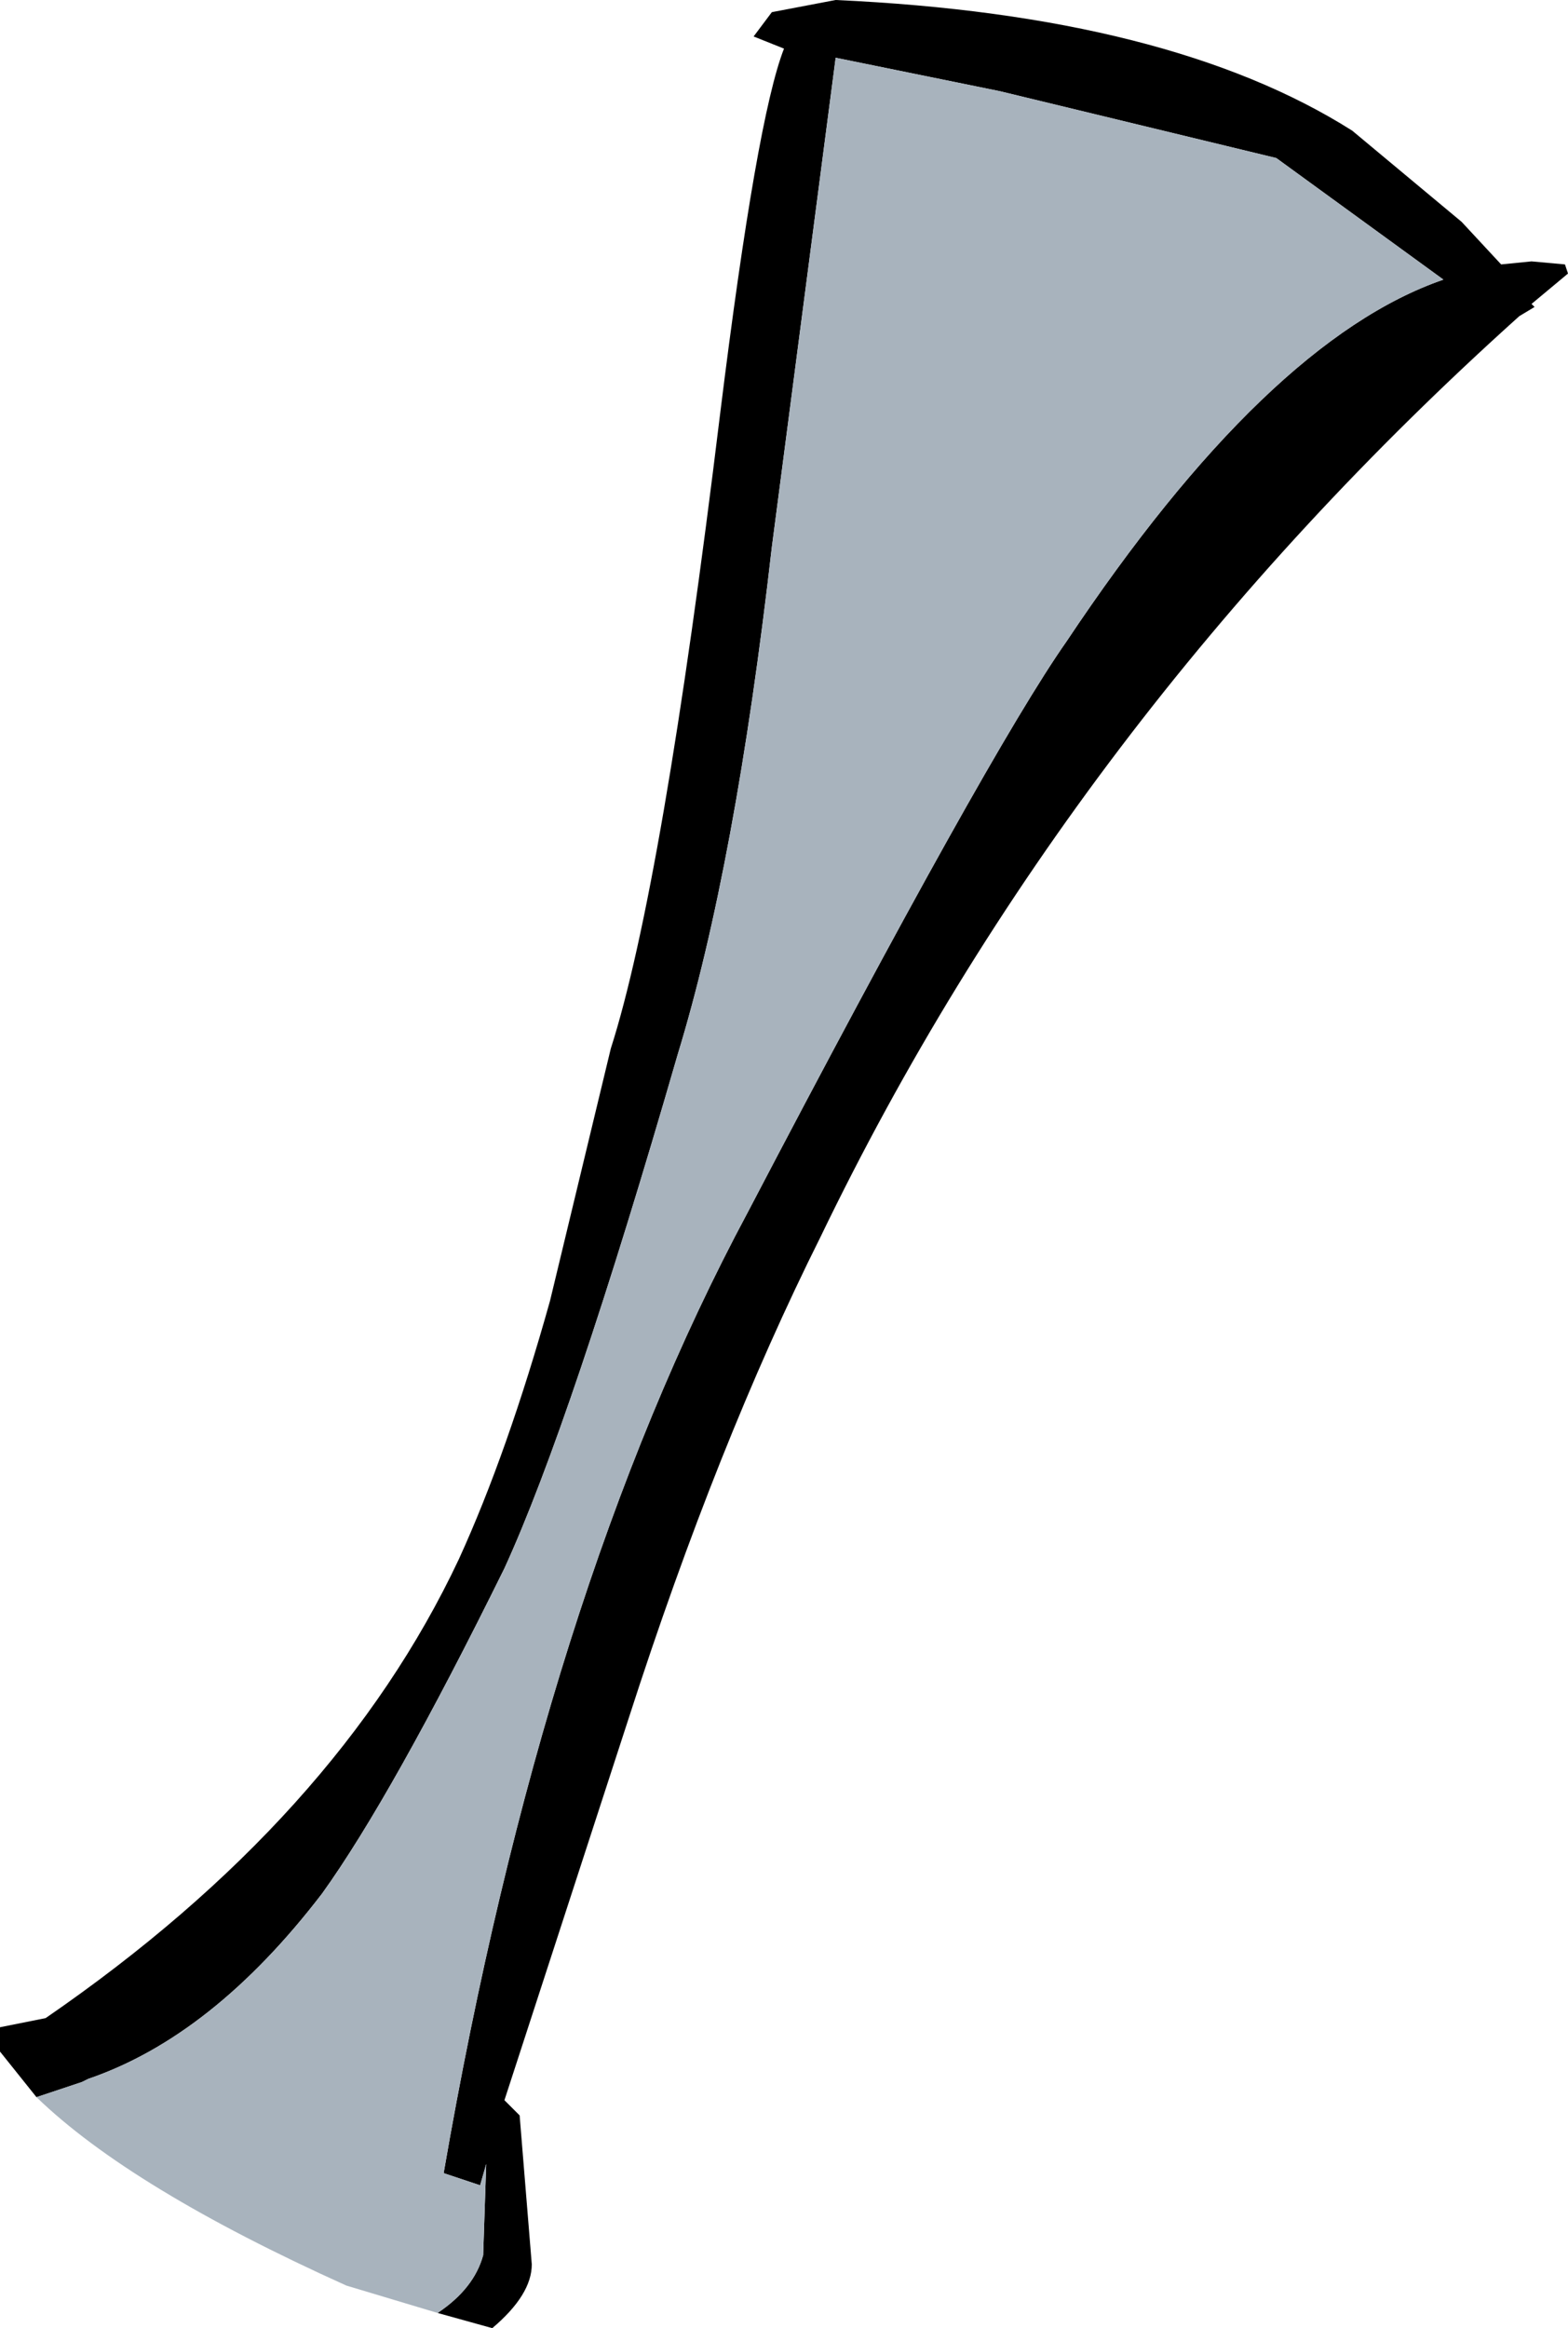
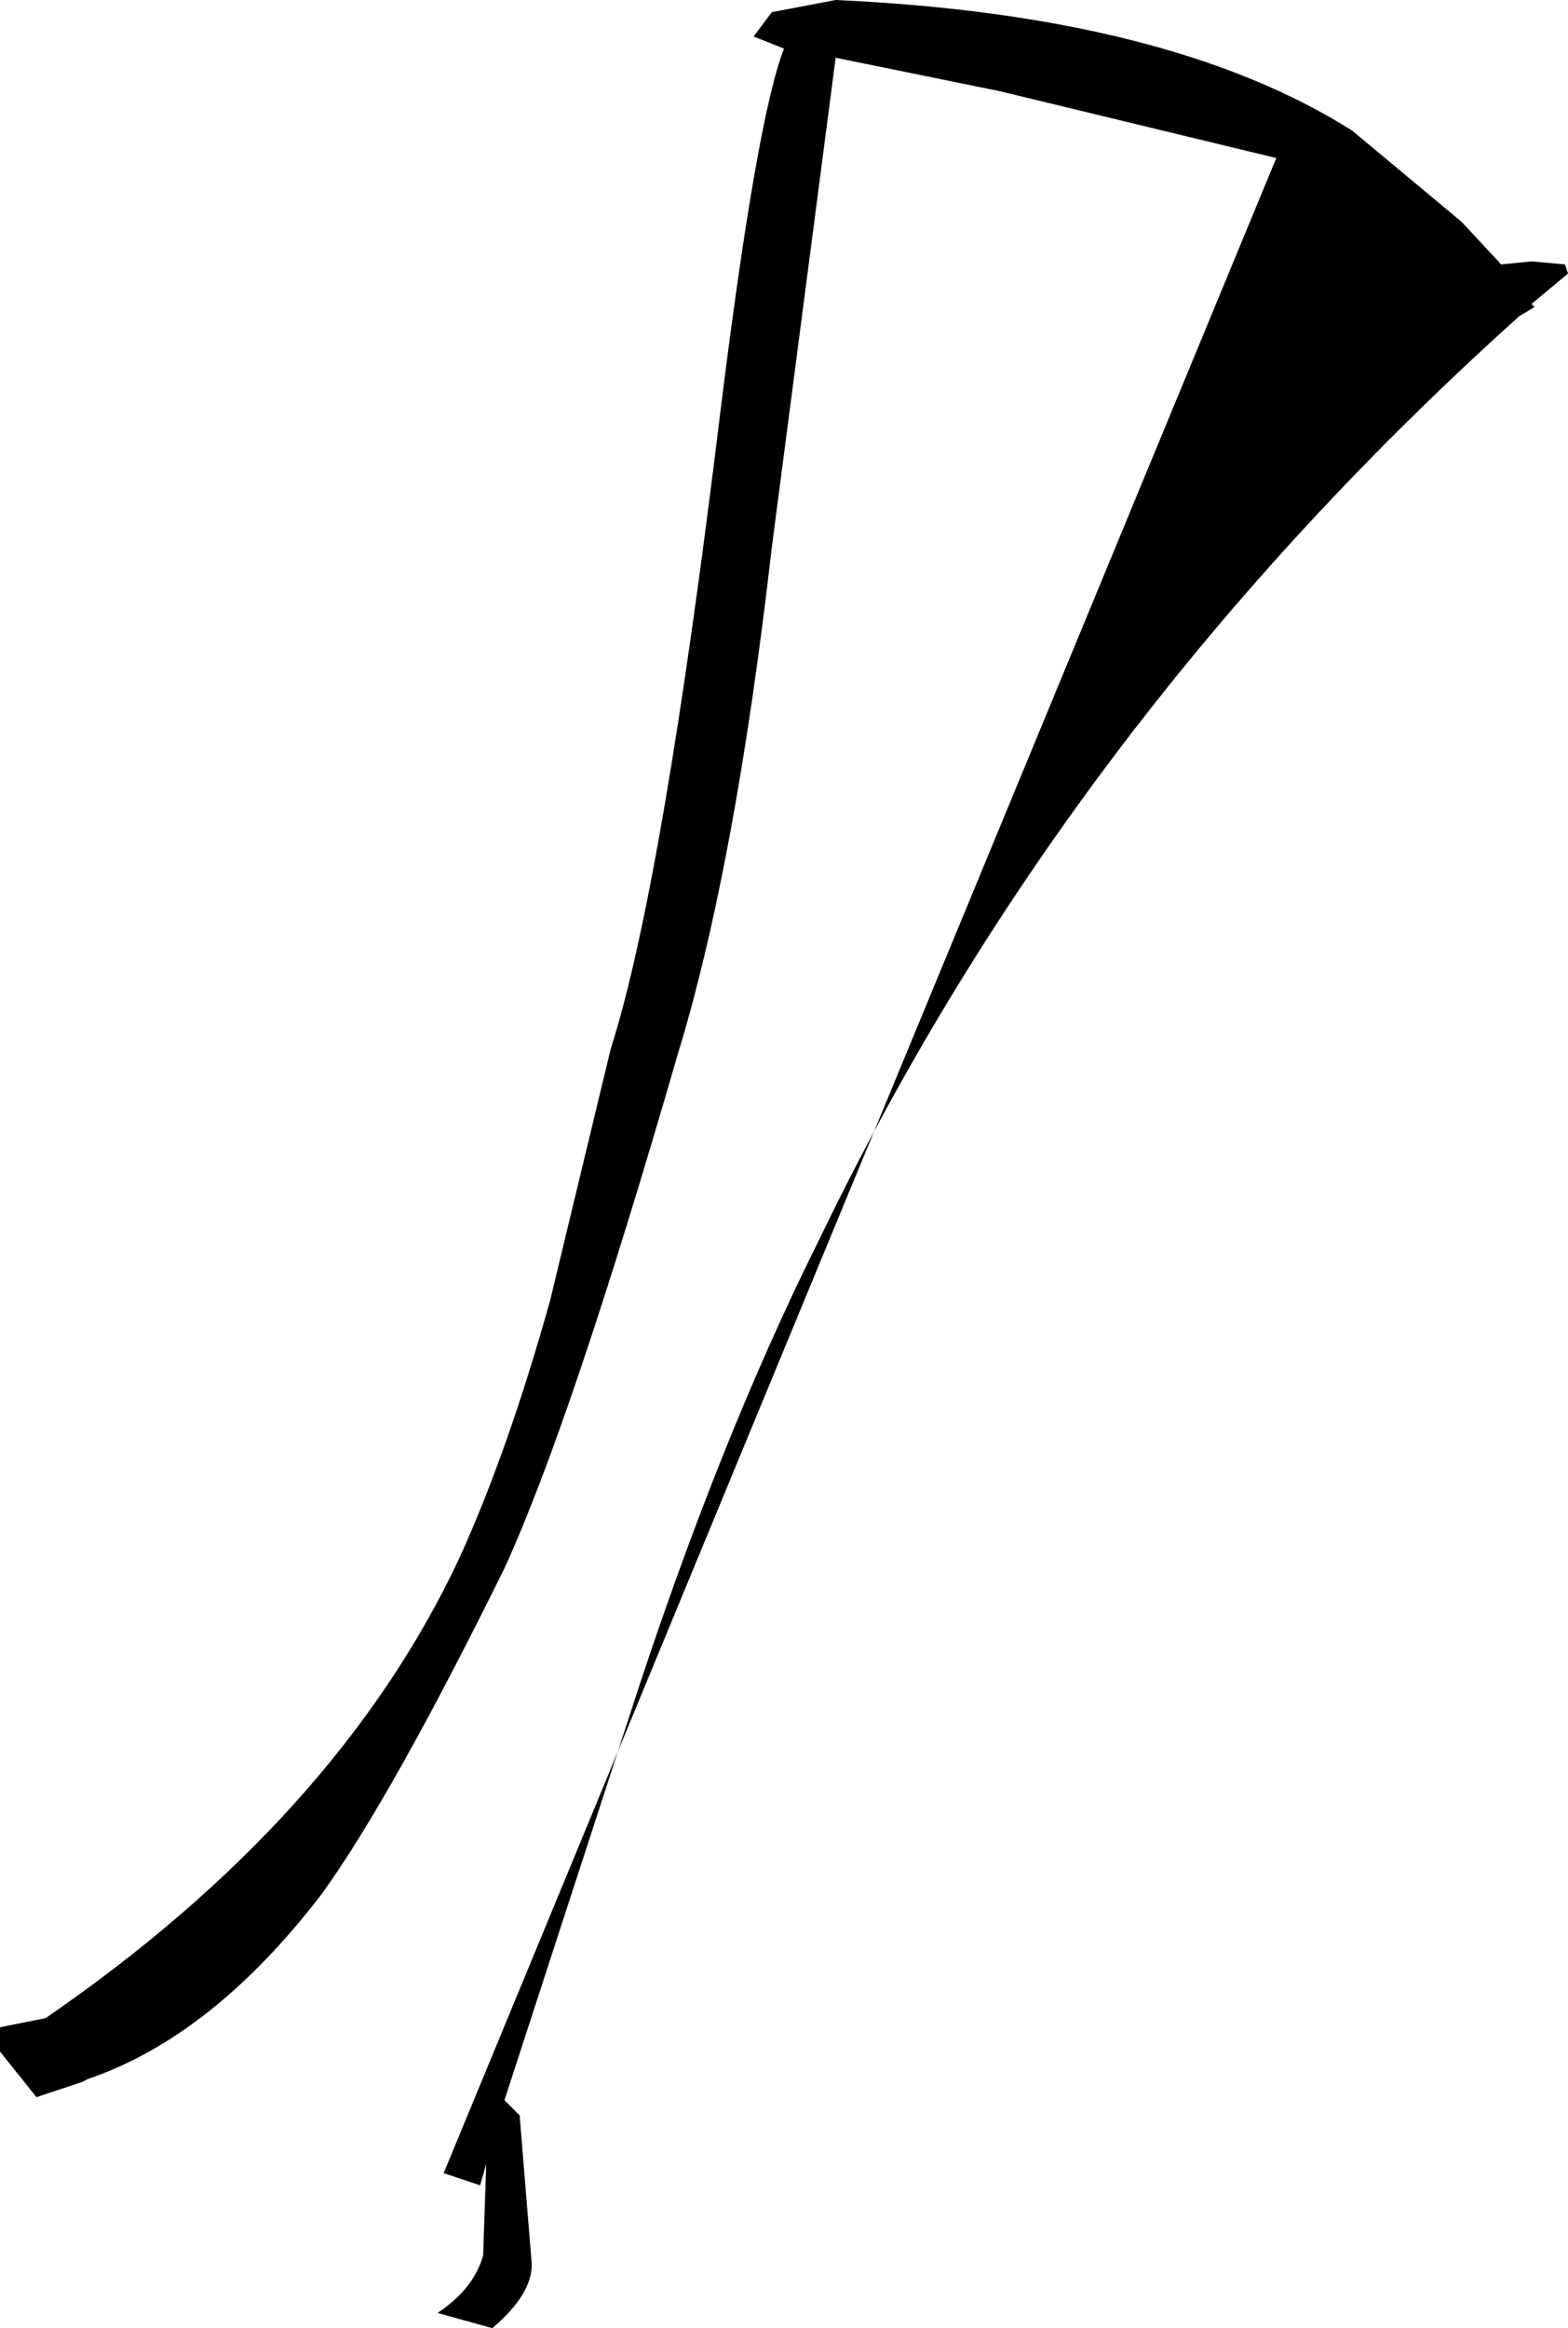
<svg xmlns="http://www.w3.org/2000/svg" height="38.3px" width="25.8px">
  <g transform="matrix(1.0, 0.0, 0.0, 1.0, -23.9, 70.55)">
-     <path d="M24.5 -36.05 L23.9 -36.8 23.9 -37.2 24.65 -37.35 Q29.45 -40.65 31.45 -44.9 32.25 -46.65 32.95 -49.15 L33.95 -53.3 Q34.8 -55.95 35.75 -63.75 36.35 -68.6 36.8 -69.75 L36.3 -69.95 36.6 -70.35 37.65 -70.55 Q43.15 -70.3 46.15 -68.4 L47.95 -66.9 48.6 -66.2 49.1 -66.25 49.65 -66.2 49.7 -66.05 49.1 -65.55 49.15 -65.5 48.9 -65.35 Q41.5 -58.7 37.4 -50.2 35.7 -46.8 34.25 -42.3 L32.2 -36.0 32.45 -35.75 32.65 -33.3 Q32.65 -32.8 32.0 -32.25 L31.1 -32.5 Q31.7 -32.9 31.85 -33.45 L31.9 -34.95 31.8 -34.6 31.2 -34.8 Q32.85 -44.35 36.2 -50.6 40.15 -58.15 41.45 -60.0 44.75 -64.95 47.65 -65.95 L44.9 -67.95 40.35 -69.05 37.65 -69.6 36.6 -61.55 Q36.0 -56.3 35.05 -53.2 33.3 -47.15 32.2 -44.75 30.35 -41.0 29.2 -39.4 27.4 -37.05 25.35 -36.35 L25.25 -36.3 24.5 -36.05 M31.9 -34.95 L31.85 -35.1 31.9 -34.95" fill="#000000" fill-rule="evenodd" stroke="none" />
-     <path d="M24.5 -36.05 L25.25 -36.3 25.35 -36.35 Q27.4 -37.05 29.2 -39.4 30.35 -41.0 32.2 -44.75 33.3 -47.15 35.05 -53.2 36.0 -56.3 36.6 -61.55 L37.65 -69.6 40.35 -69.05 44.9 -67.95 47.65 -65.95 Q44.75 -64.95 41.45 -60.0 40.15 -58.15 36.2 -50.6 32.85 -44.35 31.2 -34.8 L31.8 -34.6 31.9 -34.95 31.85 -33.45 Q31.7 -32.9 31.1 -32.5 L29.6 -32.95 Q26.05 -34.55 24.5 -36.05" fill="#a8b3bd" fill-rule="evenodd" stroke="none" />
+     <path d="M24.5 -36.05 L23.9 -36.8 23.9 -37.2 24.65 -37.35 Q29.45 -40.65 31.45 -44.9 32.25 -46.65 32.95 -49.15 L33.95 -53.3 Q34.8 -55.95 35.75 -63.75 36.35 -68.6 36.8 -69.75 L36.3 -69.95 36.6 -70.35 37.65 -70.55 Q43.15 -70.3 46.15 -68.4 L47.95 -66.9 48.6 -66.2 49.1 -66.25 49.65 -66.2 49.7 -66.05 49.1 -65.55 49.15 -65.5 48.9 -65.35 Q41.5 -58.7 37.4 -50.2 35.7 -46.8 34.25 -42.3 L32.2 -36.0 32.45 -35.75 32.65 -33.3 Q32.65 -32.8 32.0 -32.25 L31.1 -32.5 Q31.7 -32.9 31.85 -33.45 L31.9 -34.95 31.8 -34.6 31.2 -34.8 L44.9 -67.95 40.35 -69.05 37.65 -69.6 36.6 -61.55 Q36.0 -56.3 35.05 -53.2 33.3 -47.15 32.2 -44.75 30.35 -41.0 29.2 -39.4 27.4 -37.05 25.35 -36.35 L25.25 -36.3 24.5 -36.05 M31.9 -34.95 L31.85 -35.1 31.9 -34.95" fill="#000000" fill-rule="evenodd" stroke="none" />
  </g>
</svg>